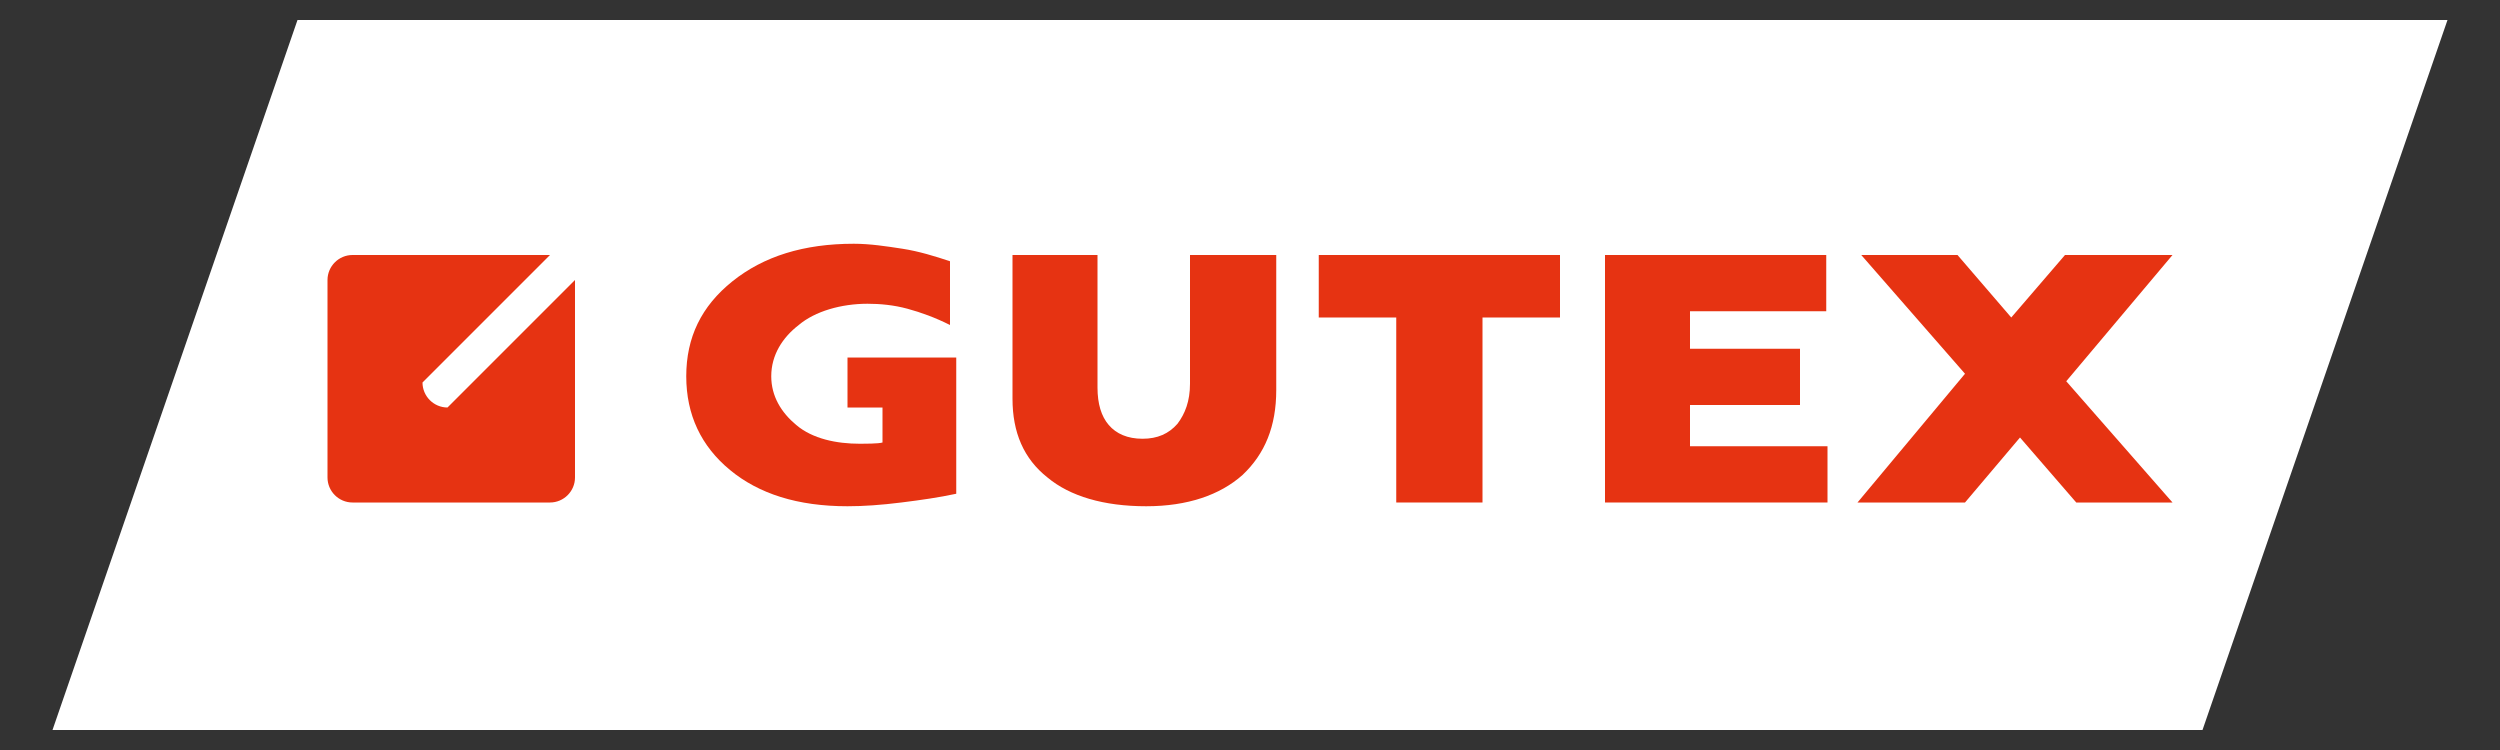
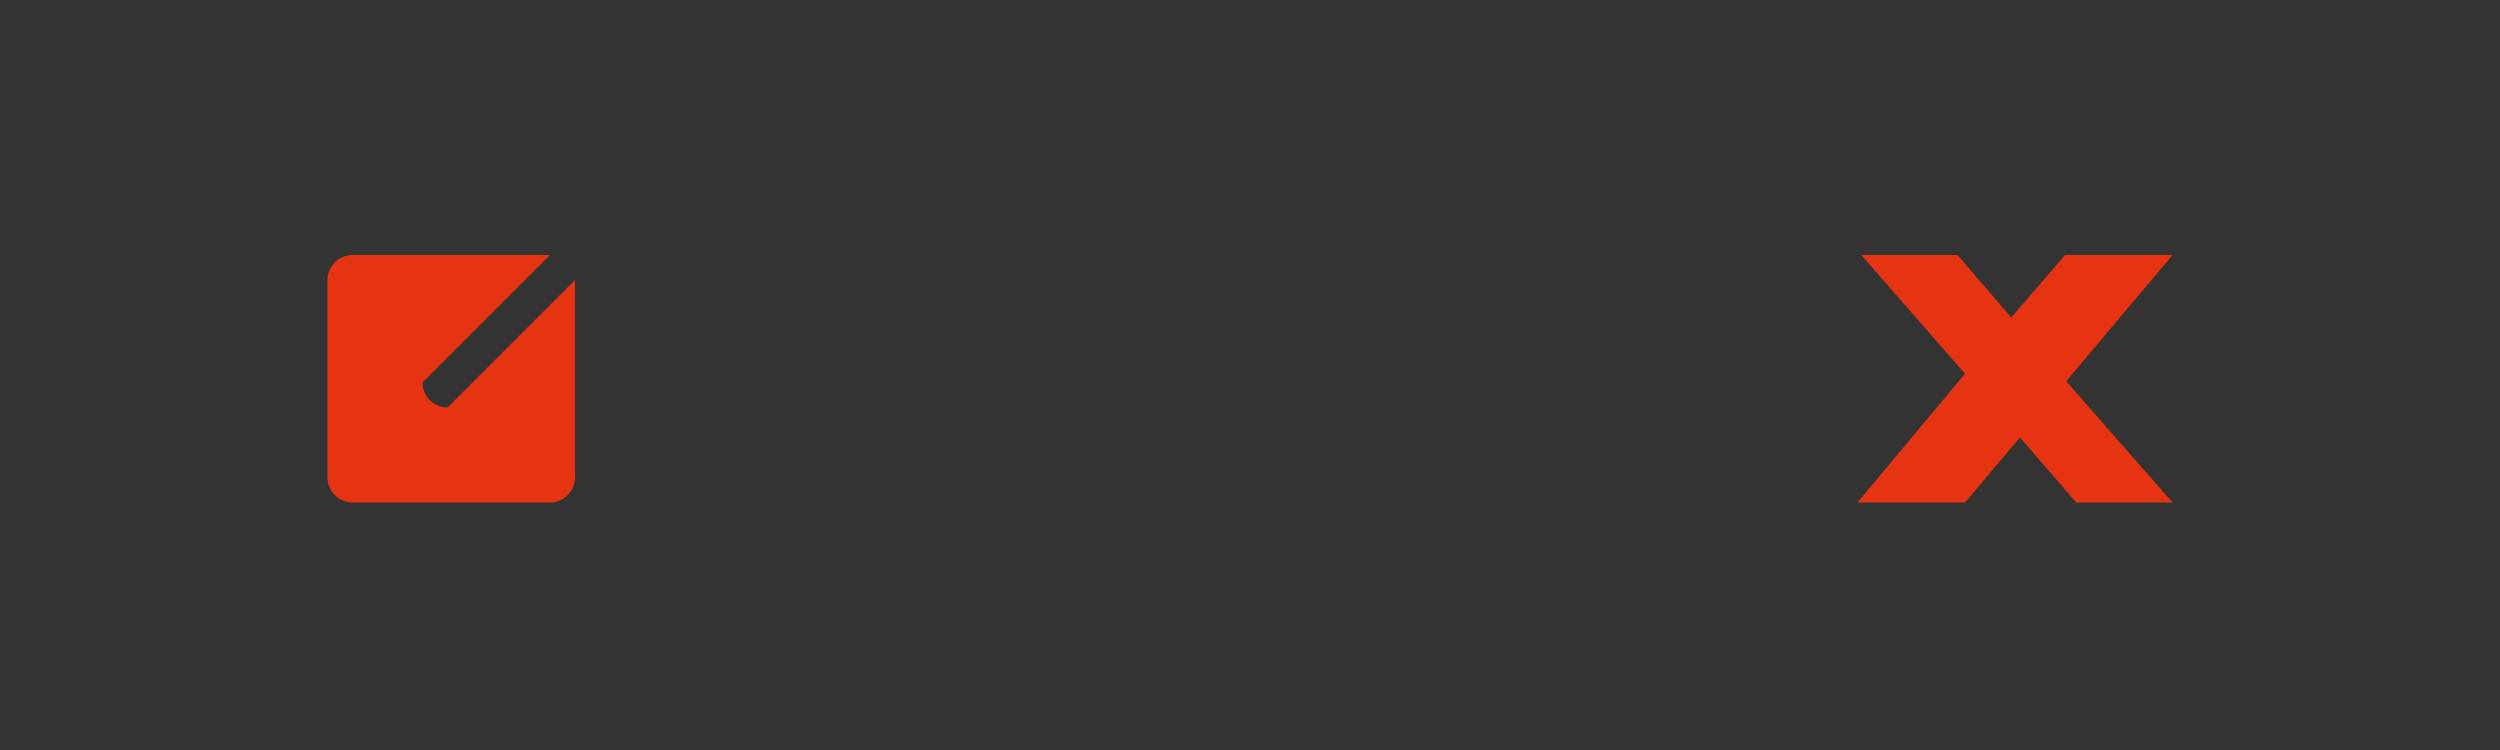
<svg xmlns="http://www.w3.org/2000/svg" version="1.1" x="0px" y="0px" viewBox="0 0 200 60" style="enable-background:new 0 0 200 60;" xml:space="preserve">
  <rect x="0" y="0" width="200" height="60" fill="#333333" stroke="none" />
  <style type="text/css">
	.st0{fill:#FFFFFF;}
	.st1{fill:#E30613;}
	.st2{fill:#164194;}
	.st3{fill:#010202;}
	.st4{fill:#D51131;}
	.st5{fill:#E94858;}
	.st6{fill-rule:evenodd;clip-rule:evenodd;fill:#FFFFFF;stroke:#A100A0;stroke-width:0.464;}
	.st7{fill-rule:evenodd;clip-rule:evenodd;fill:#A100A0;stroke:#A100A0;stroke-width:0.333;}
	.st8{fill-rule:evenodd;clip-rule:evenodd;fill:#FFFFFF;}
	.st9{fill:#00902B;stroke:#00902B;stroke-width:0.465;}
	.st10{fill:#FFFFFF;stroke:#00902B;stroke-width:0.465;}
	.st11{fill:#00902B;}
	.st12{fill:none;stroke:#FFFFFF;stroke-width:0.465;}
	.st13{fill-rule:evenodd;clip-rule:evenodd;}
	.st14{fill-rule:evenodd;clip-rule:evenodd;fill:#E30613;}
	.st15{fill:#1A1A1A;}
	.st16{fill:#EE7623;}
	.st17{fill:#E63312;}
</style>
  <g id="Ebene_1">
-     <polygon class="st0" points="23.8,1.6 195.8,1.6 176.2,58.4 4.2,58.4  " />
-   </g>
+     </g>
  <g id="Ebene_2">
    <g>
      <polygon class="st17" points="165.2,20.4 160.9,25.4 156.6,20.4 148.9,20.4 157.2,29.9 148.6,40.2 157.2,40.2 161.6,35     166.1,40.2 173.8,40.2 165.3,30.5 173.8,20.4 173.8,20.4   " />
      <path class="st17" d="M46,22.4v15.8c0,1.1-0.9,2-2,2H28.2c-1.1,0-2-0.9-2-2V22.4c0-1.1,0.9-2,2-2H44L33.8,30.6c0,1.1,0.9,2,2,2    L46,22.4z" />
-       <polygon class="st17" points="128.4,20.4 128.4,40.2 146.2,40.2 146.2,35.7 135.2,35.7 135.2,32.4 144,32.4 144,27.9 135.2,27.9     135.2,24.9 146.1,24.9 146.1,20.4   " />
-       <polygon class="st17" points="105.5,20.4 105.5,25.4 111.7,25.4 111.7,40.2 118.6,40.2 118.6,25.4 124.8,25.4 124.8,20.4   " />
-       <path class="st17" d="M80.9,20.4h6.9V31c0,1.3,0.3,2.3,0.9,3c0.6,0.7,1.5,1.1,2.7,1.1c1.2,0,2.1-0.4,2.8-1.2c0.6-0.8,1-1.8,1-3.2    V20.4h6.9v10.8c0,2.9-0.9,5.1-2.7,6.8c-1.8,1.6-4.4,2.5-7.7,2.5c-3.4,0-6.1-0.8-7.9-2.3c-1.9-1.5-2.8-3.6-2.8-6.3V20.4z" />
-       <path class="st17" d="M67.6,32.6h3v2.8c-0.3,0.1-1.5,0.1-1.8,0.1c-1.9,0-3.8-0.4-5.1-1.5c-1.2-1-2-2.3-2-3.9    c0-1.7,0.9-3.1,2.2-4.1c1.3-1.1,3.4-1.7,5.5-1.7c1,0,2.1,0.1,3.2,0.4c1.1,0.3,2.2,0.7,3.4,1.3v-5.1c-1.2-0.4-2.5-0.8-3.8-1    c-1.3-0.2-2.6-0.4-3.9-0.4c-4,0-7.2,1-9.7,3c-2.5,2-3.7,4.5-3.7,7.6c0,3.1,1.2,5.6,3.5,7.5c2.3,1.9,5.4,2.9,9.4,2.9    c1.3,0,2.7-0.1,4.3-0.3c1.6-0.2,3-0.4,4.4-0.7V28.6h-8.7V32.6z" />
    </g>
  </g>
</svg>